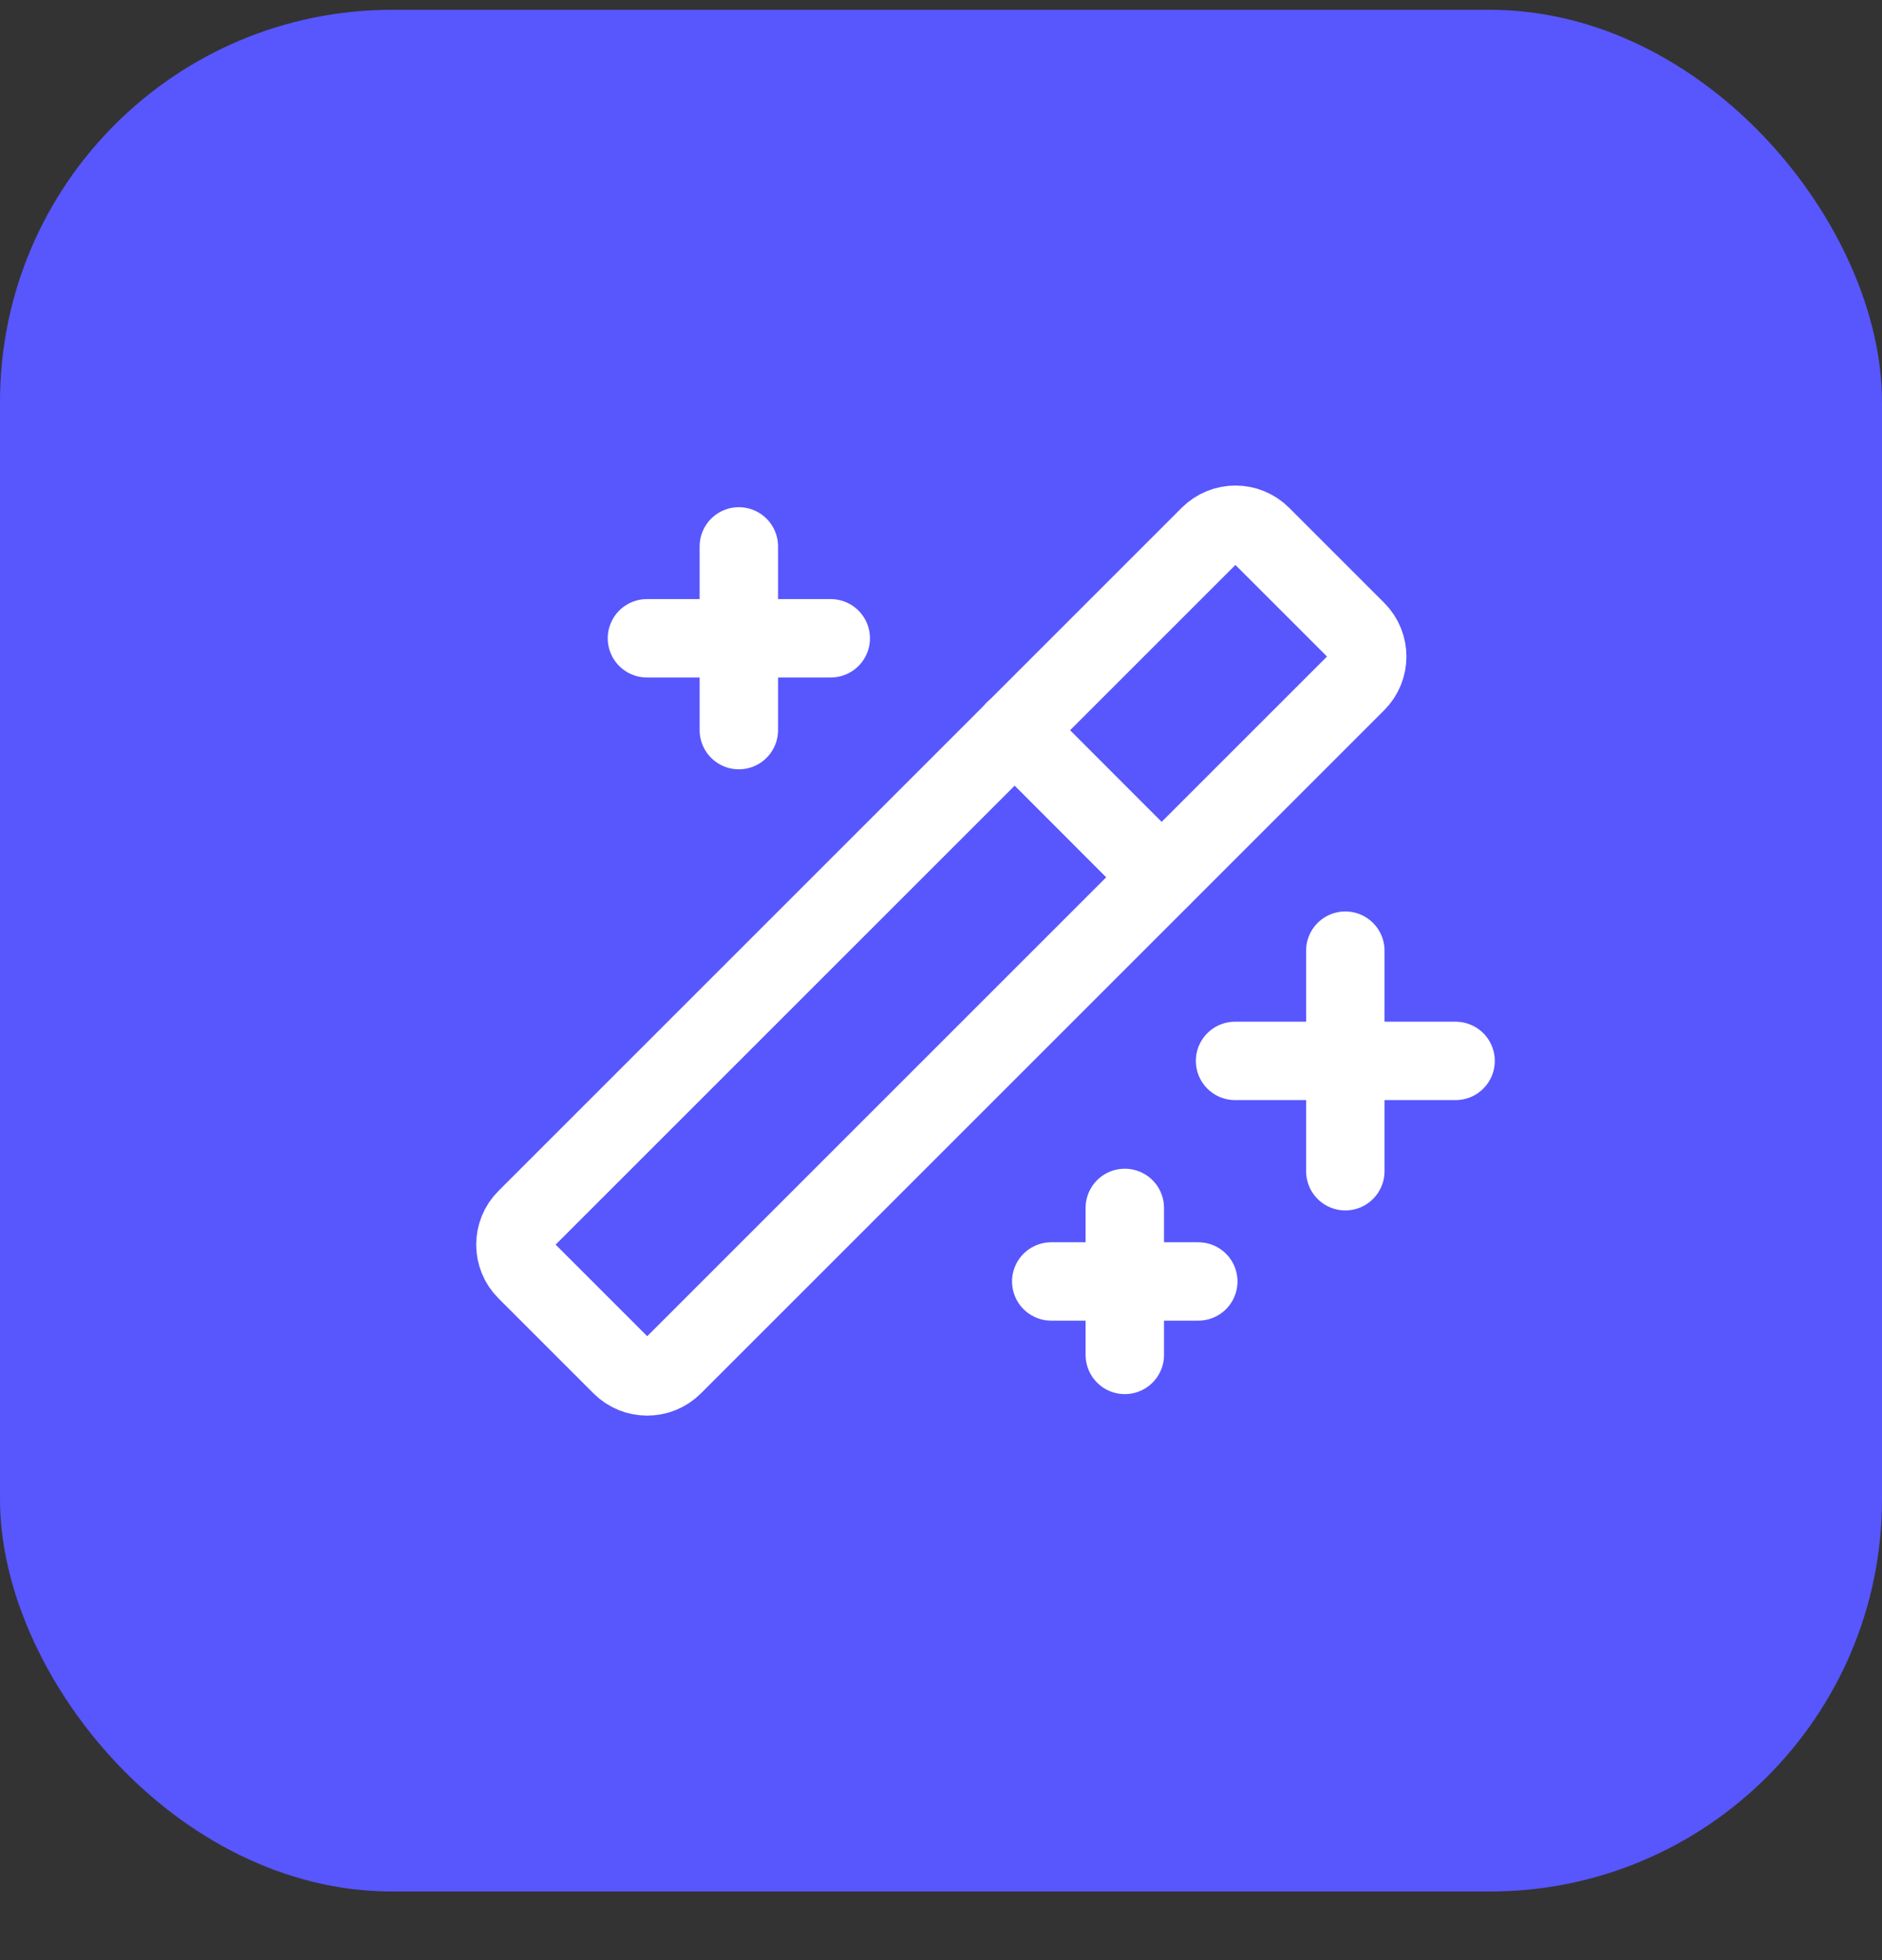
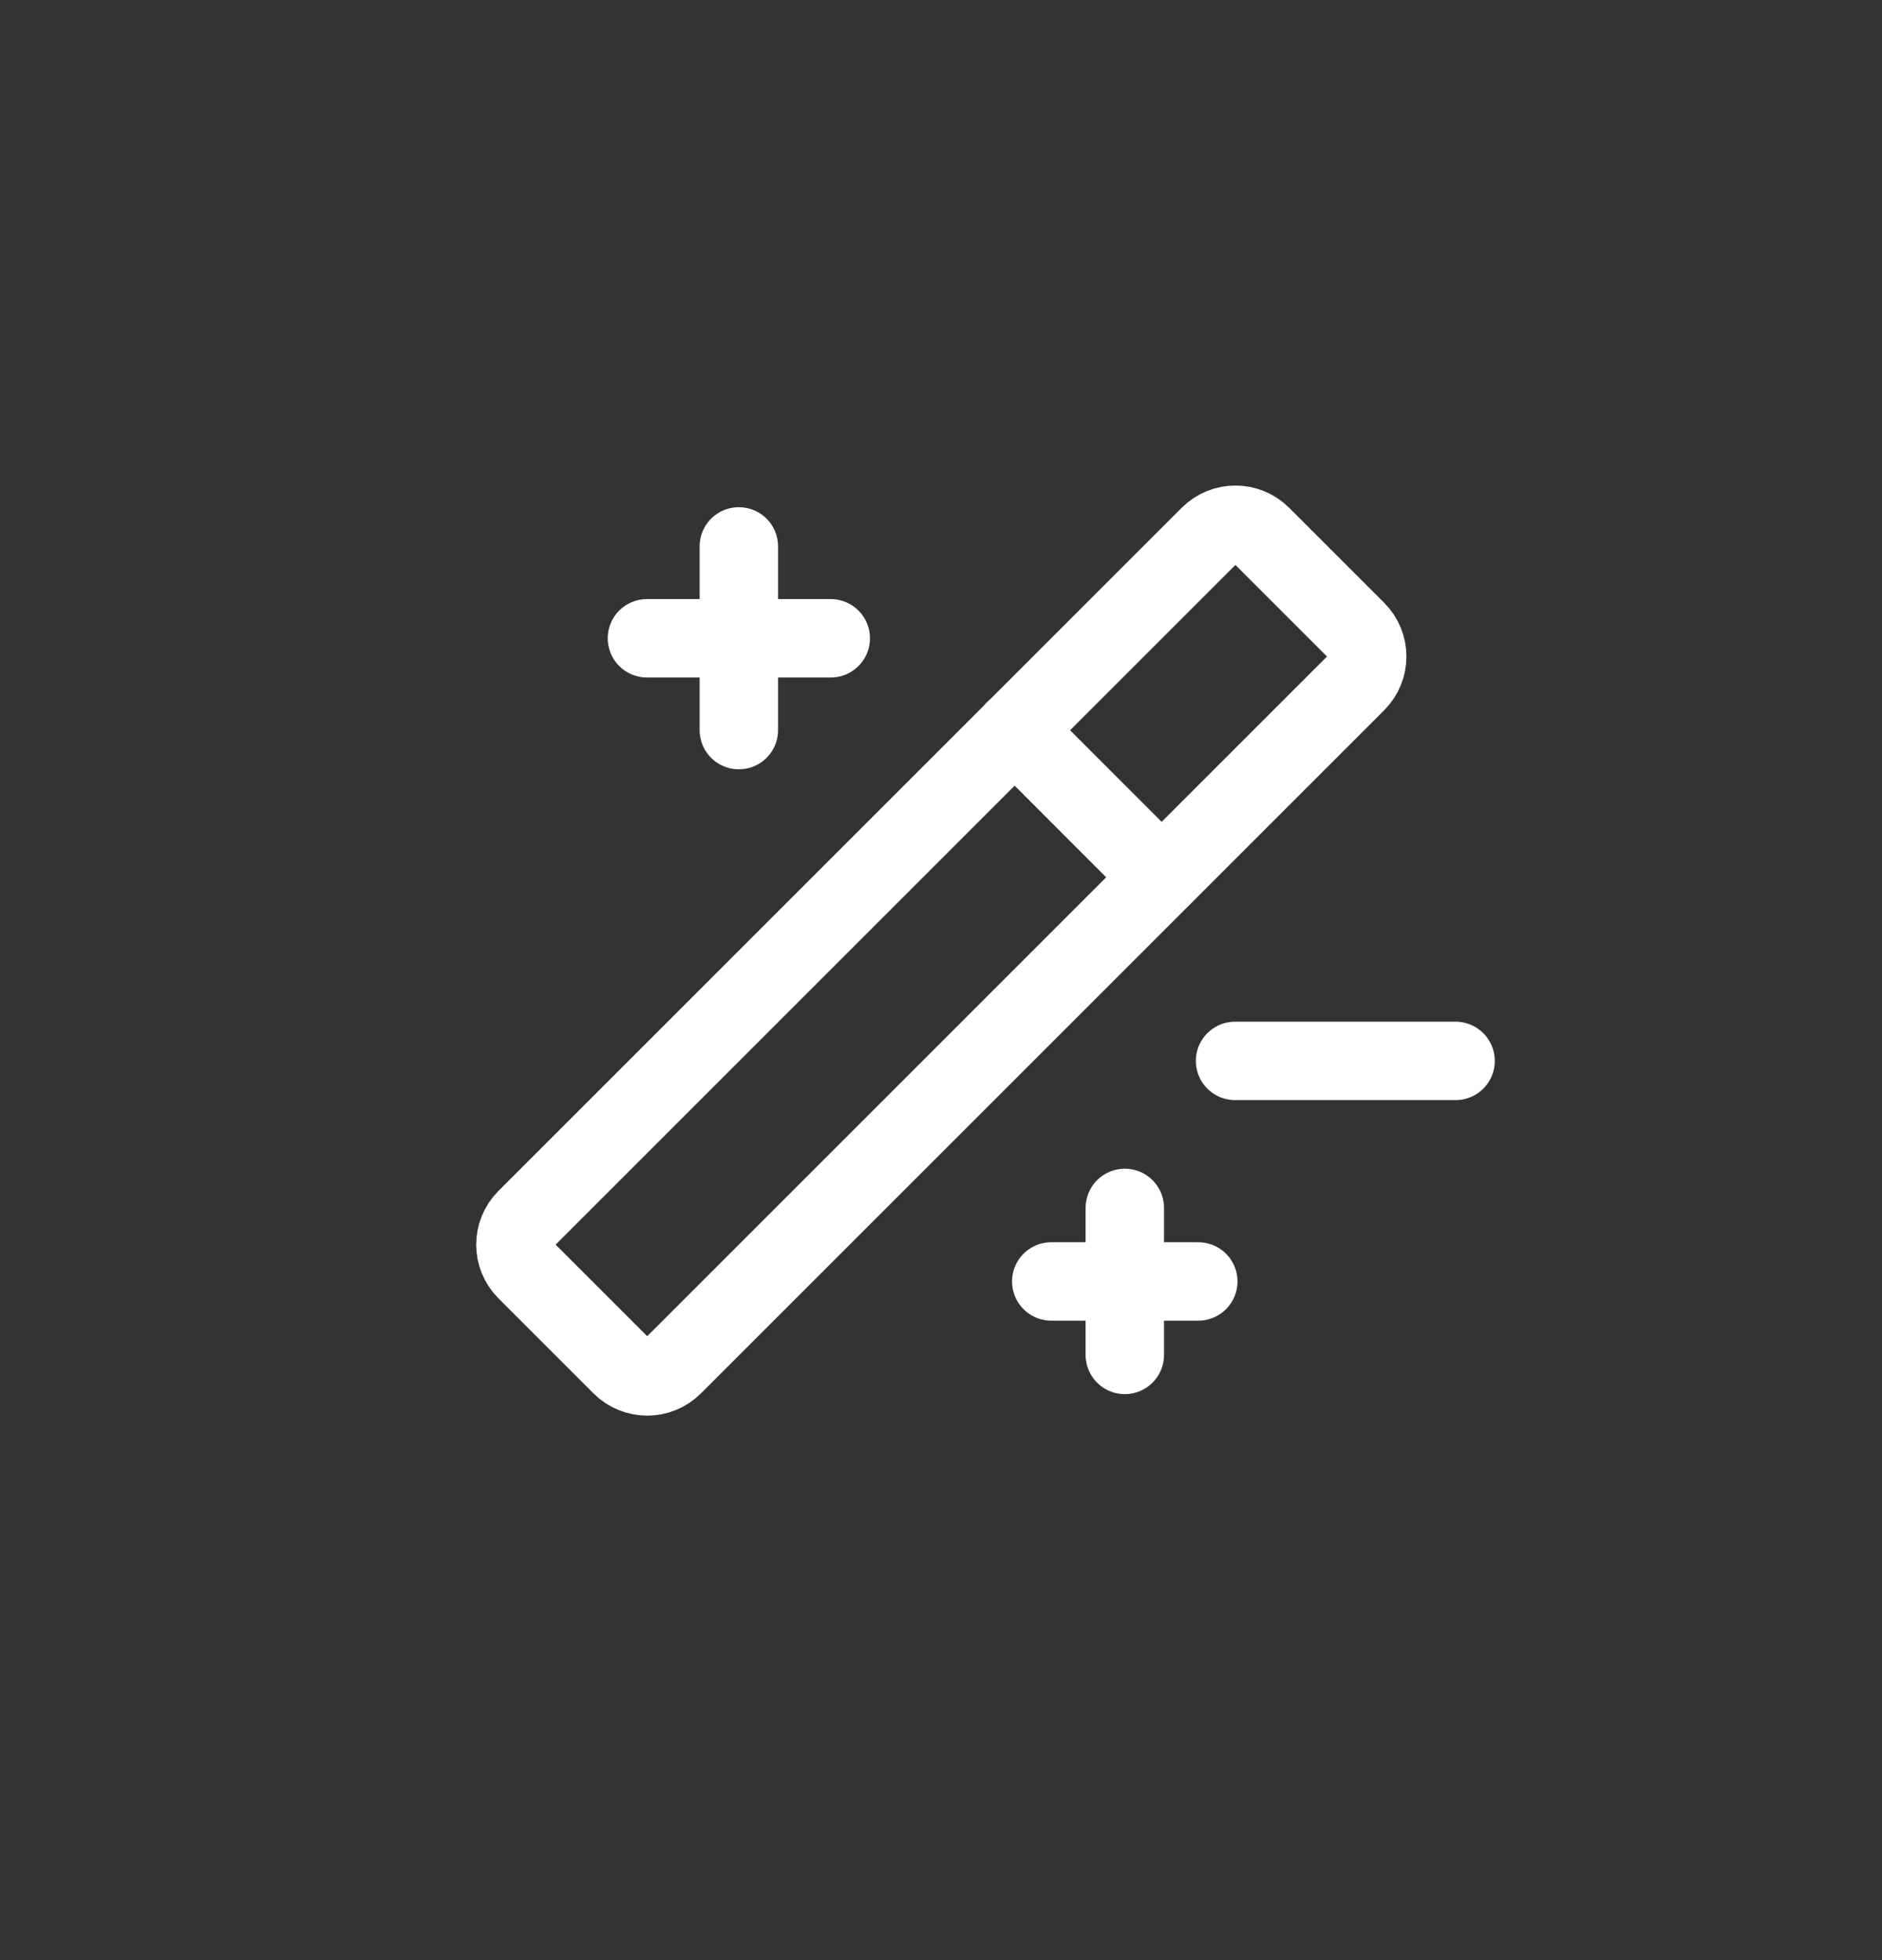
<svg xmlns="http://www.w3.org/2000/svg" width="24" height="25" viewBox="0 0 24 25" fill="none">
  <rect x="0" y="0" width="24" height="25" fill="#333333" stroke="none" />
-   <rect y="0.125" width="24" height="24" rx="5" fill="#5856FD" />
-   <path d="M17.156 12.125V14.938" stroke="white" stroke-linecap="round" stroke-linejoin="round" />
  <path d="M15.75 13.531H18.562" stroke="white" stroke-linecap="round" stroke-linejoin="round" />
  <path d="M9.422 6.969V9.312" stroke="white" stroke-linecap="round" stroke-linejoin="round" />
  <path d="M8.25 8.141H10.594" stroke="white" stroke-linecap="round" stroke-linejoin="round" />
  <path d="M14.344 15.406V17.281" stroke="white" stroke-linecap="round" stroke-linejoin="round" />
  <path d="M13.406 16.344H15.281" stroke="white" stroke-linecap="round" stroke-linejoin="round" />
  <path d="M15.423 6.83L6.71 15.543C6.527 15.726 6.527 16.023 6.71 16.206L7.922 17.418C8.105 17.601 8.402 17.601 8.585 17.418L17.298 8.705C17.481 8.522 17.481 8.225 17.298 8.042L16.086 6.83C15.903 6.647 15.607 6.647 15.423 6.83Z" stroke="white" stroke-linecap="round" stroke-linejoin="round" />
  <path d="M12.938 9.312L14.812 11.188" stroke="white" stroke-linecap="round" stroke-linejoin="round" />
</svg>